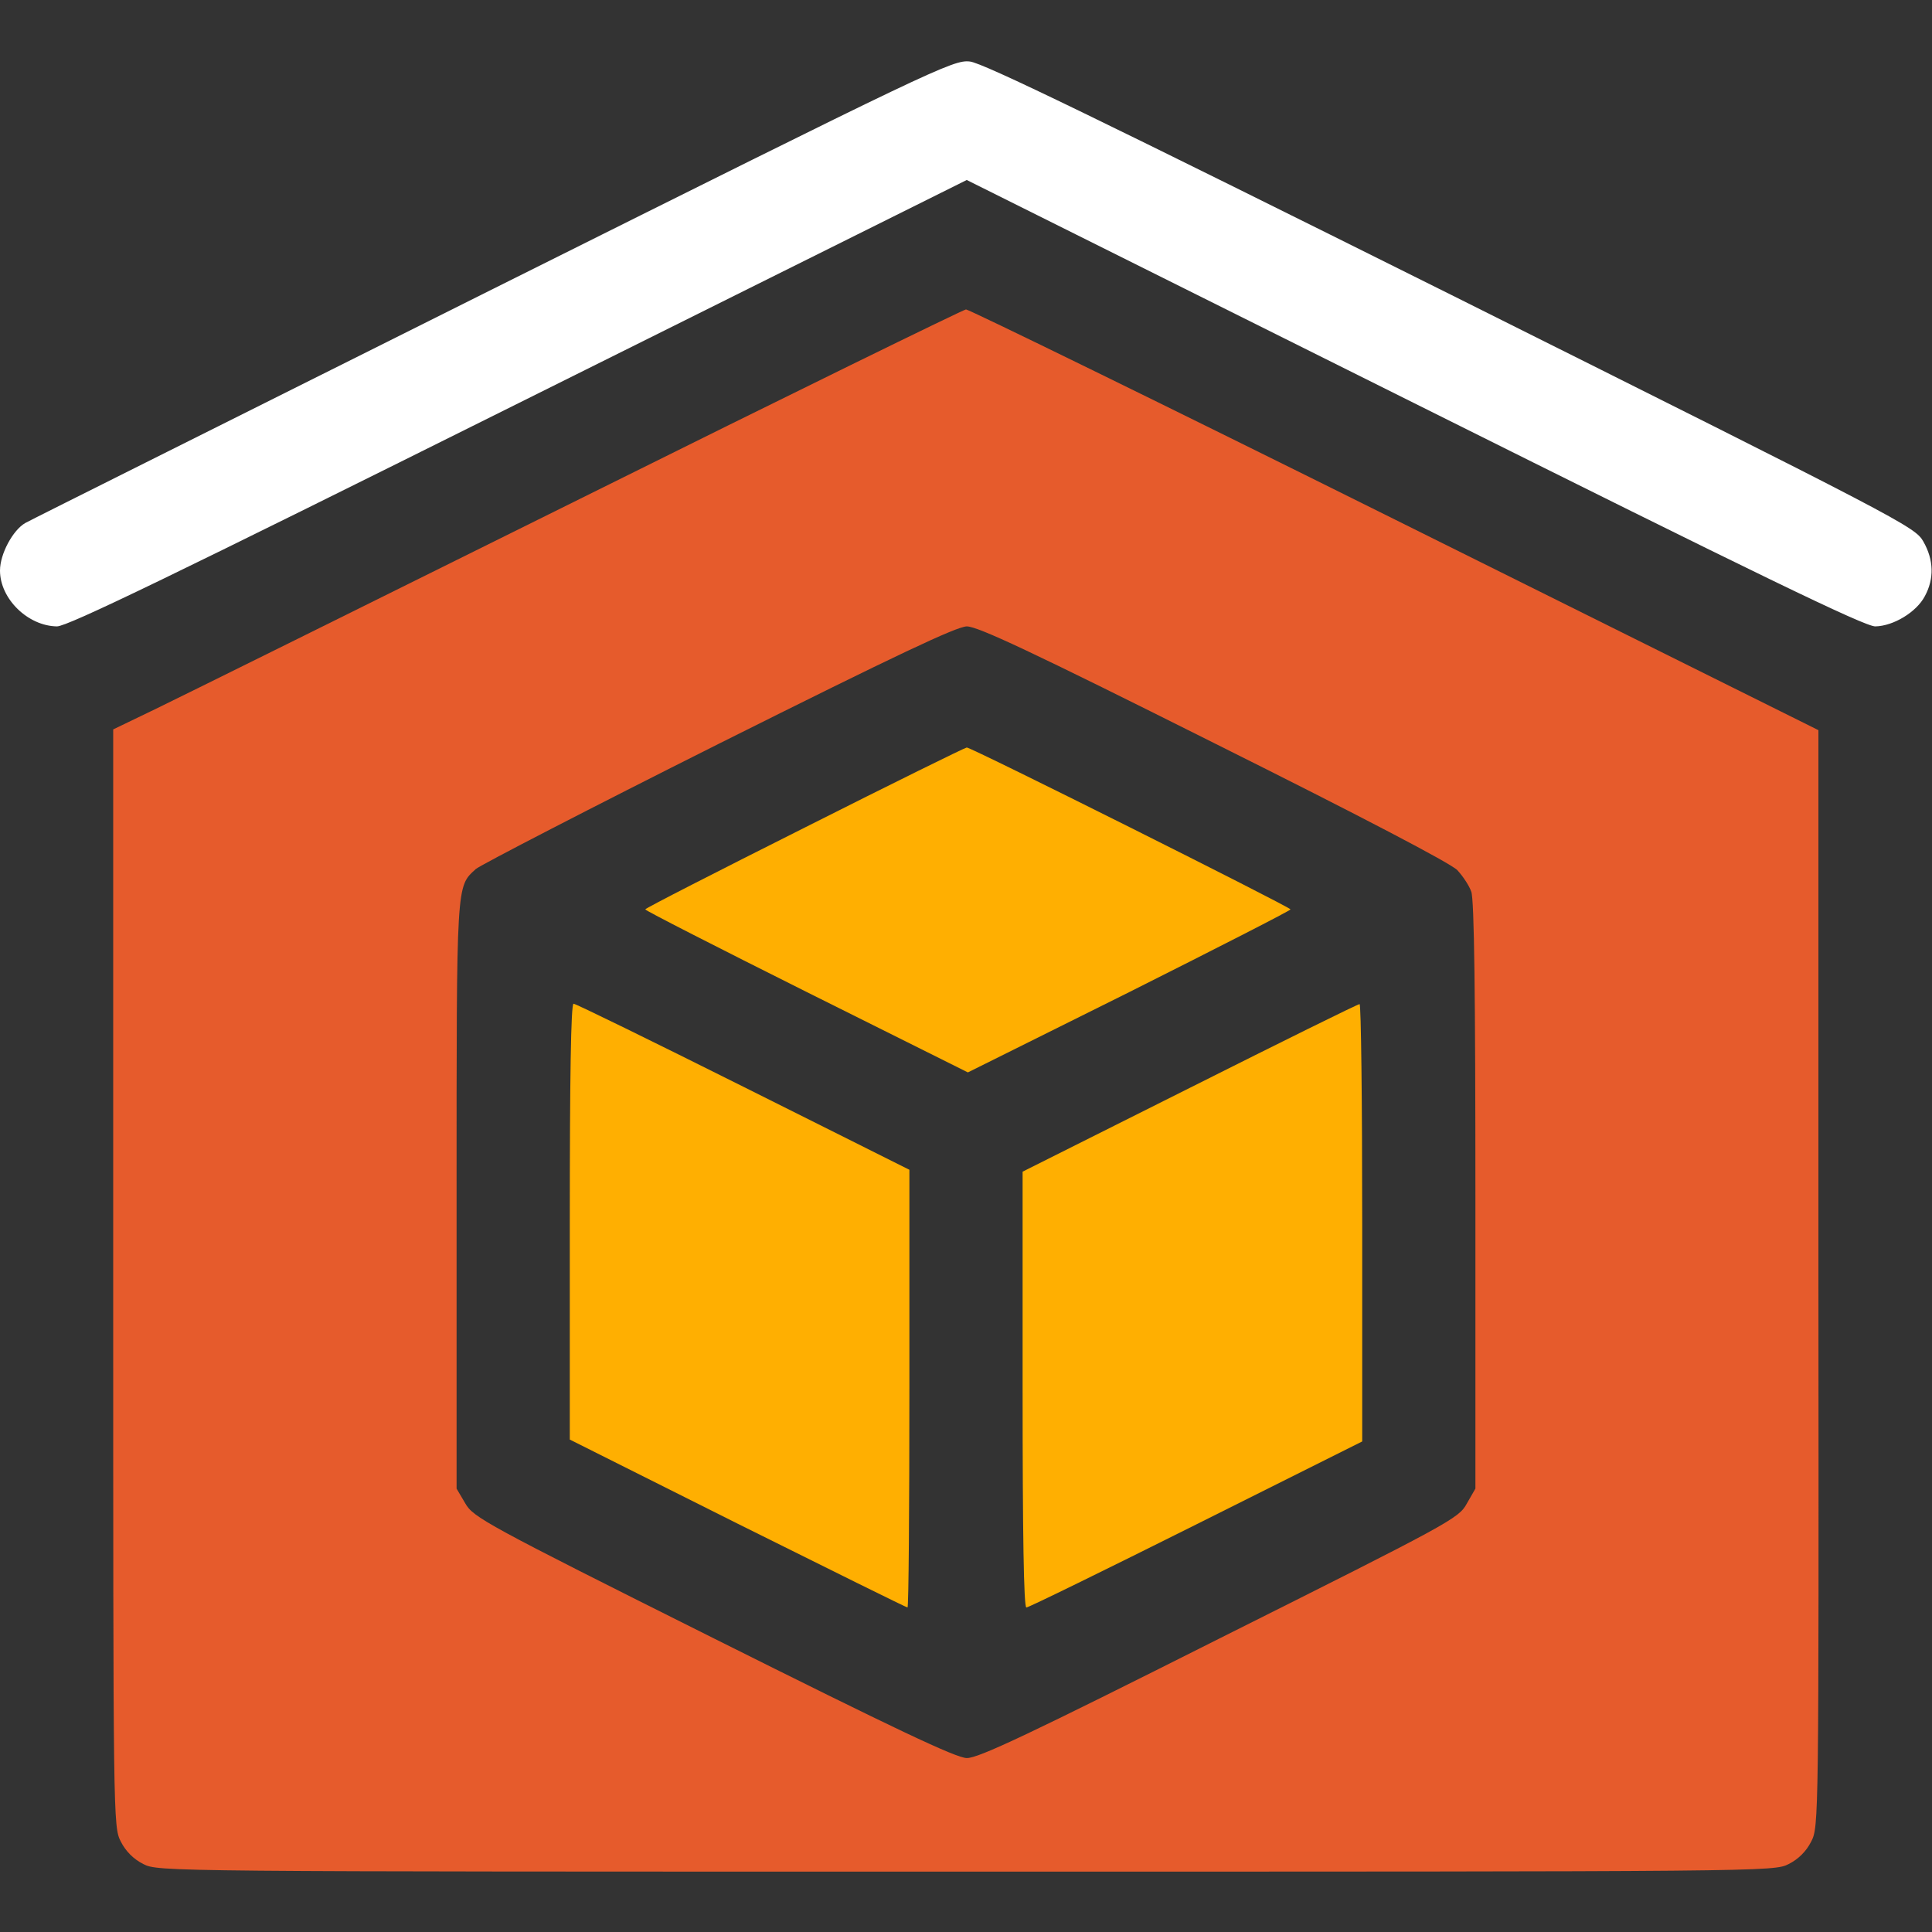
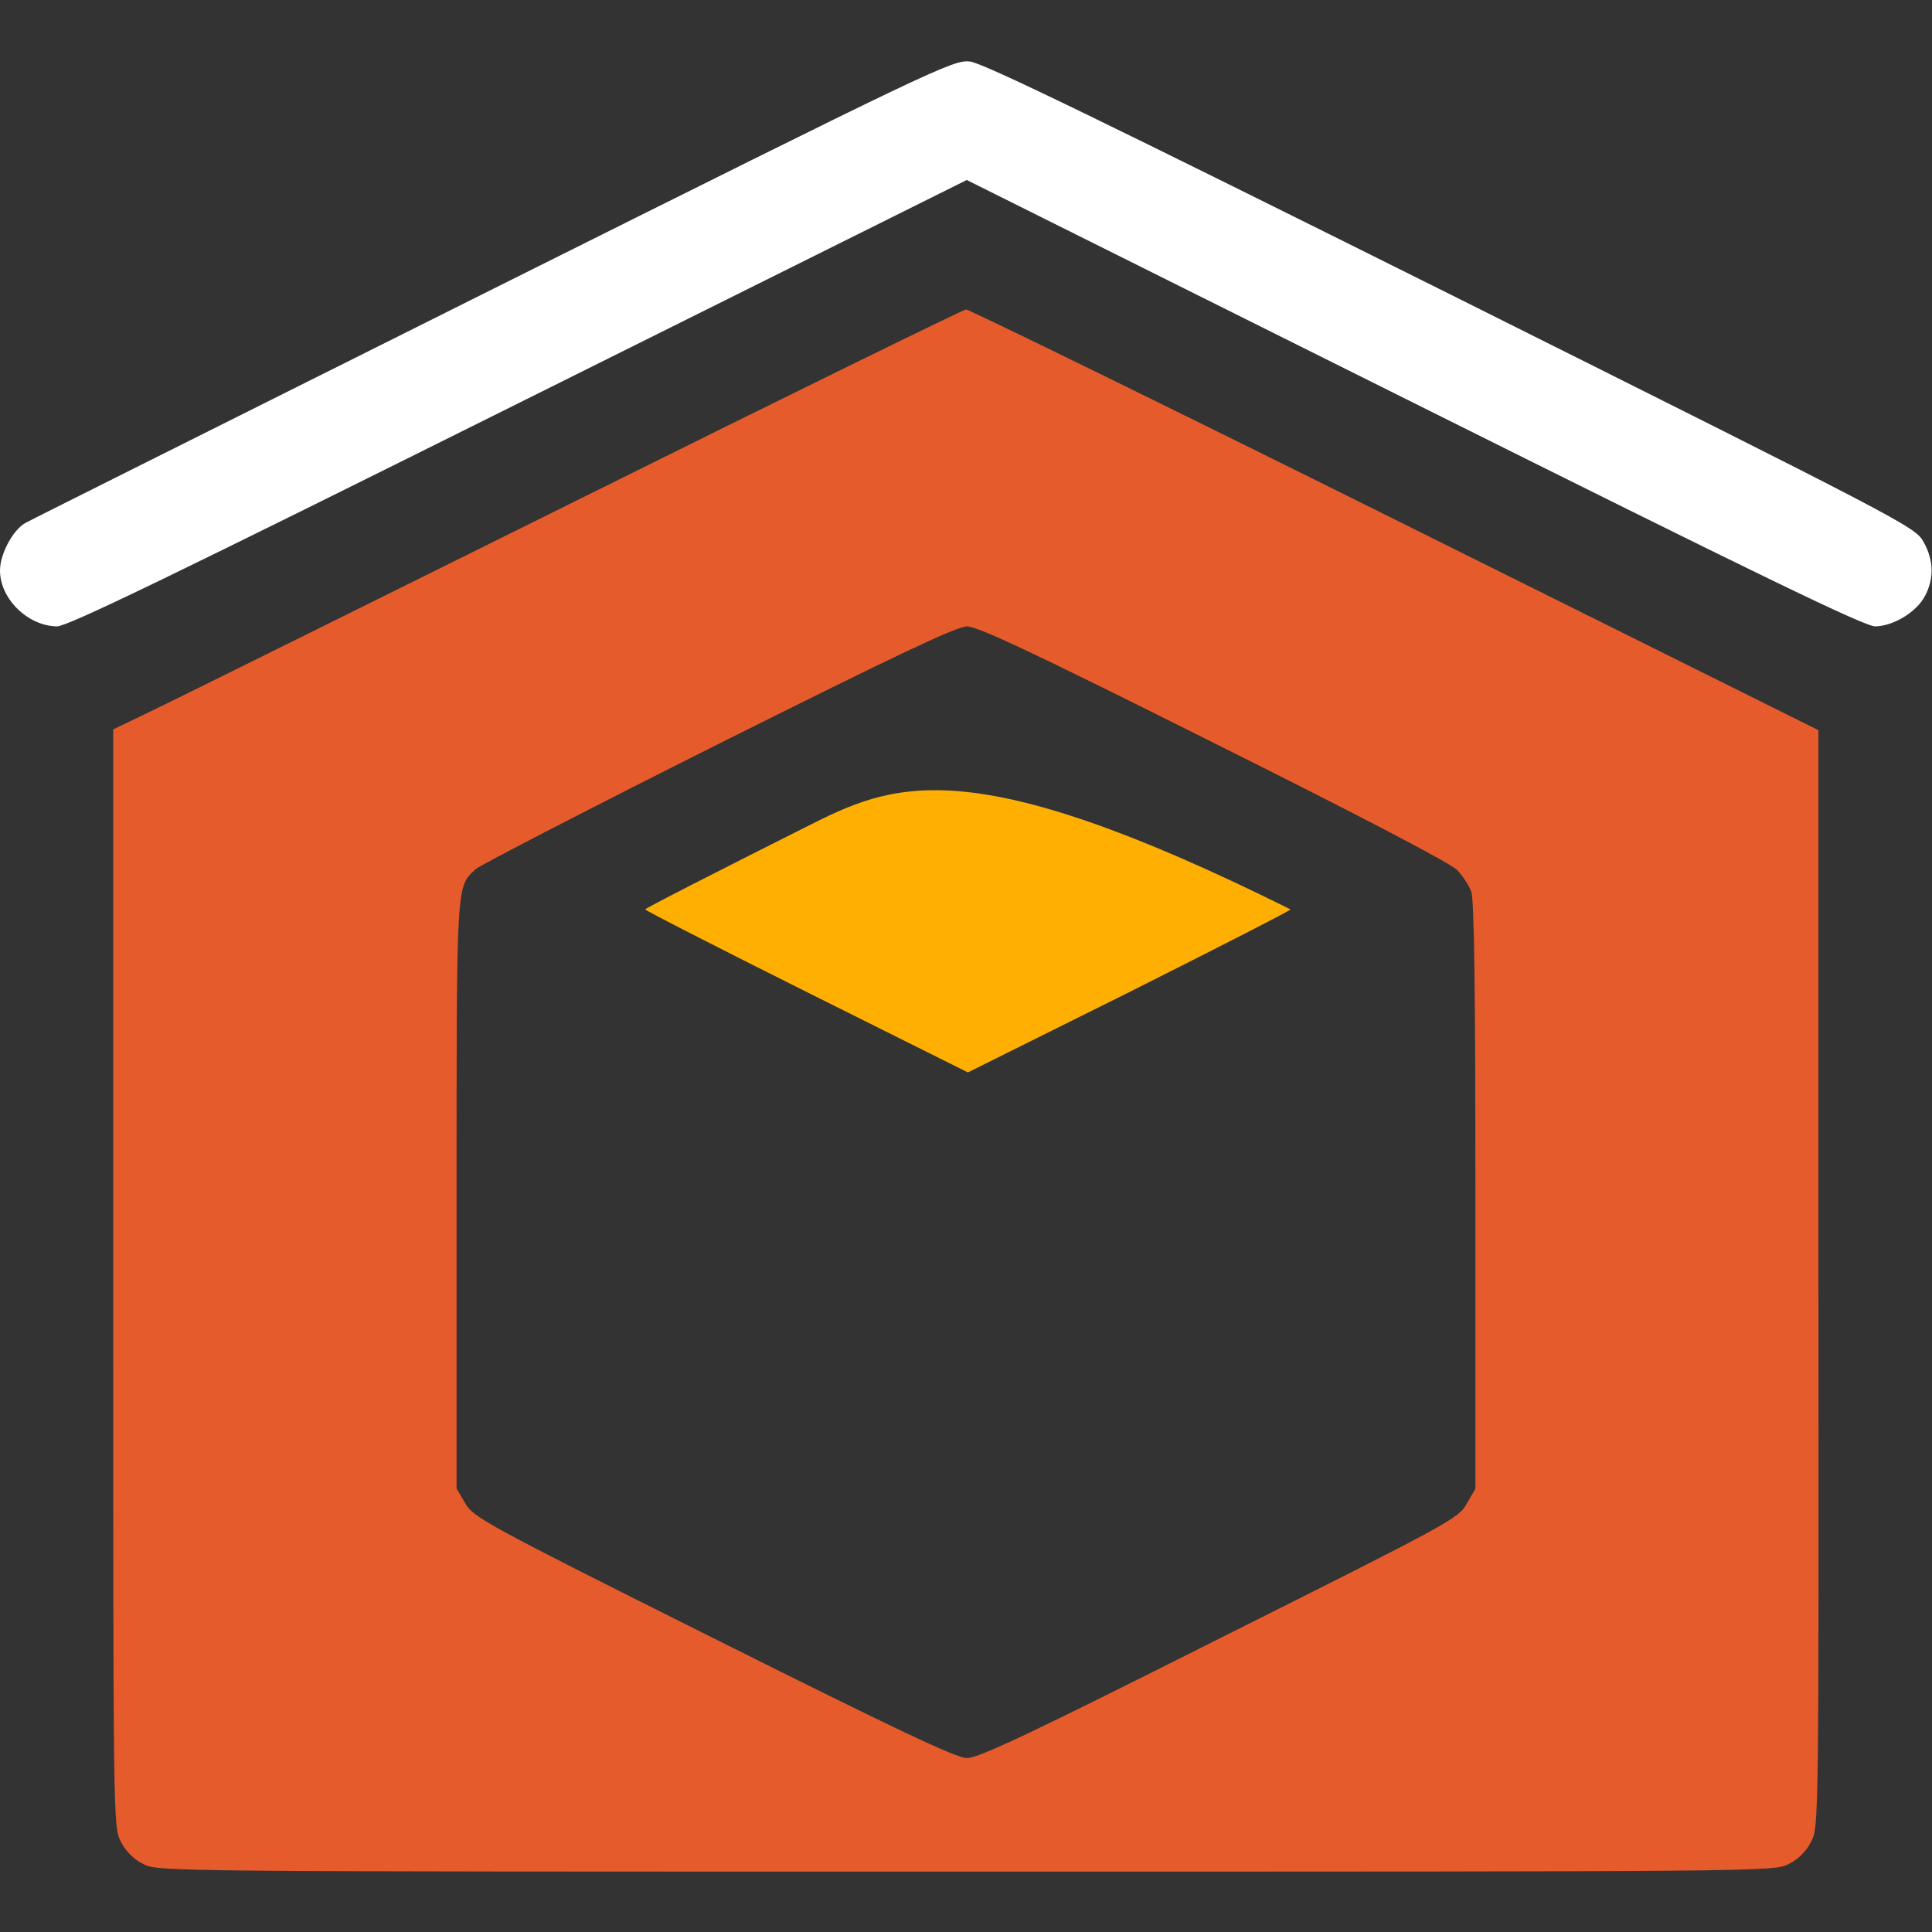
<svg xmlns="http://www.w3.org/2000/svg" width="157" height="157" viewBox="0 0 157 157" fill="none">
  <rect x="0" y="0" width="157" height="157" fill="#333333" stroke="none" />
  <g clip-path="url(#clip0_4473_15)">
    <path d="M40.17 23.427C19.686 33.669 2.545 42.224 2.054 42.501C1.043 43.083 0 45.015 0 46.364C0 48.664 2.269 50.872 4.63 50.902C5.489 50.902 13.983 46.793 42.163 32.749L78.561 14.627L114.96 32.78C142.987 46.763 151.572 50.933 152.4 50.902C153.872 50.872 155.743 49.737 156.417 48.449C157.184 47.039 157.153 45.505 156.295 44.003C155.62 42.807 154.608 42.286 117.903 23.949C89.416 9.751 79.849 5.09 78.807 4.998C77.457 4.845 75.924 5.581 40.17 23.427Z" fill="white" />
    <path d="M47.069 40.569C30.02 49.032 14.535 56.698 12.634 57.618L9.199 59.274V103.859C9.199 147.923 9.199 148.445 9.812 149.641C10.211 150.438 10.855 151.082 11.652 151.48C12.848 152.094 13.308 152.094 78.5 152.094C143.692 152.094 144.152 152.094 145.348 151.48C146.145 151.082 146.789 150.438 147.188 149.641C147.801 148.445 147.801 147.954 147.77 103.89V59.335L113.365 42.224C94.445 32.81 78.745 25.145 78.5 25.145C78.255 25.175 64.088 32.105 47.069 40.569ZM98.646 60.377C110.636 66.357 117.903 70.159 118.425 70.711C118.885 71.202 119.406 71.999 119.559 72.459C119.804 73.042 119.896 81.045 119.896 97.144V120.97L119.191 122.196C118.547 123.392 117.781 123.791 99.106 133.143C83.744 140.871 79.481 142.895 78.561 142.864C77.703 142.864 72.674 140.472 57.955 133.113C39.434 123.852 38.453 123.3 37.809 122.166L37.103 120.97V97.113C37.103 71.478 37.073 72.091 38.667 70.619C39.066 70.282 47.959 65.682 58.415 60.439C72.95 53.172 77.703 50.933 78.561 50.902C79.451 50.902 83.774 52.926 98.646 60.377Z" fill="#E65B2C" />
-     <path d="M65.406 67.246C58.262 70.834 52.435 73.808 52.435 73.9C52.435 73.992 58.323 76.997 65.56 80.616L78.653 87.147L91.778 80.616C98.984 76.997 104.871 73.992 104.871 73.9C104.871 73.716 78.899 60.715 78.561 60.745C78.439 60.745 72.52 63.658 65.406 67.246Z" fill="#FFAF01" />
-     <path d="M46.303 99.29V116.983L59.948 123.821C67.461 127.563 73.655 130.629 73.747 130.629C73.839 130.629 73.9 122.626 73.9 112.844V95.059L60.408 88.312C52.987 84.602 46.793 81.566 46.609 81.566C46.395 81.566 46.303 87.607 46.303 99.29Z" fill="#FFAF01" />
-     <path d="M96.684 88.404L83.1 95.212V112.905C83.1 124.588 83.192 130.629 83.406 130.629C83.59 130.629 89.784 127.593 97.205 123.883L110.697 117.137V99.352C110.697 89.57 110.605 81.566 110.483 81.597C110.329 81.597 104.135 84.663 96.684 88.404Z" fill="#FFAF01" />
+     <path d="M65.406 67.246C58.262 70.834 52.435 73.808 52.435 73.9C52.435 73.992 58.323 76.997 65.56 80.616L78.653 87.147L91.778 80.616C98.984 76.997 104.871 73.992 104.871 73.9C78.439 60.745 72.52 63.658 65.406 67.246Z" fill="#FFAF01" />
  </g>
  <defs>
    <clipPath id="clip0_4473_15">
      <rect width="157" height="157" fill="white" />
    </clipPath>
  </defs>
</svg>